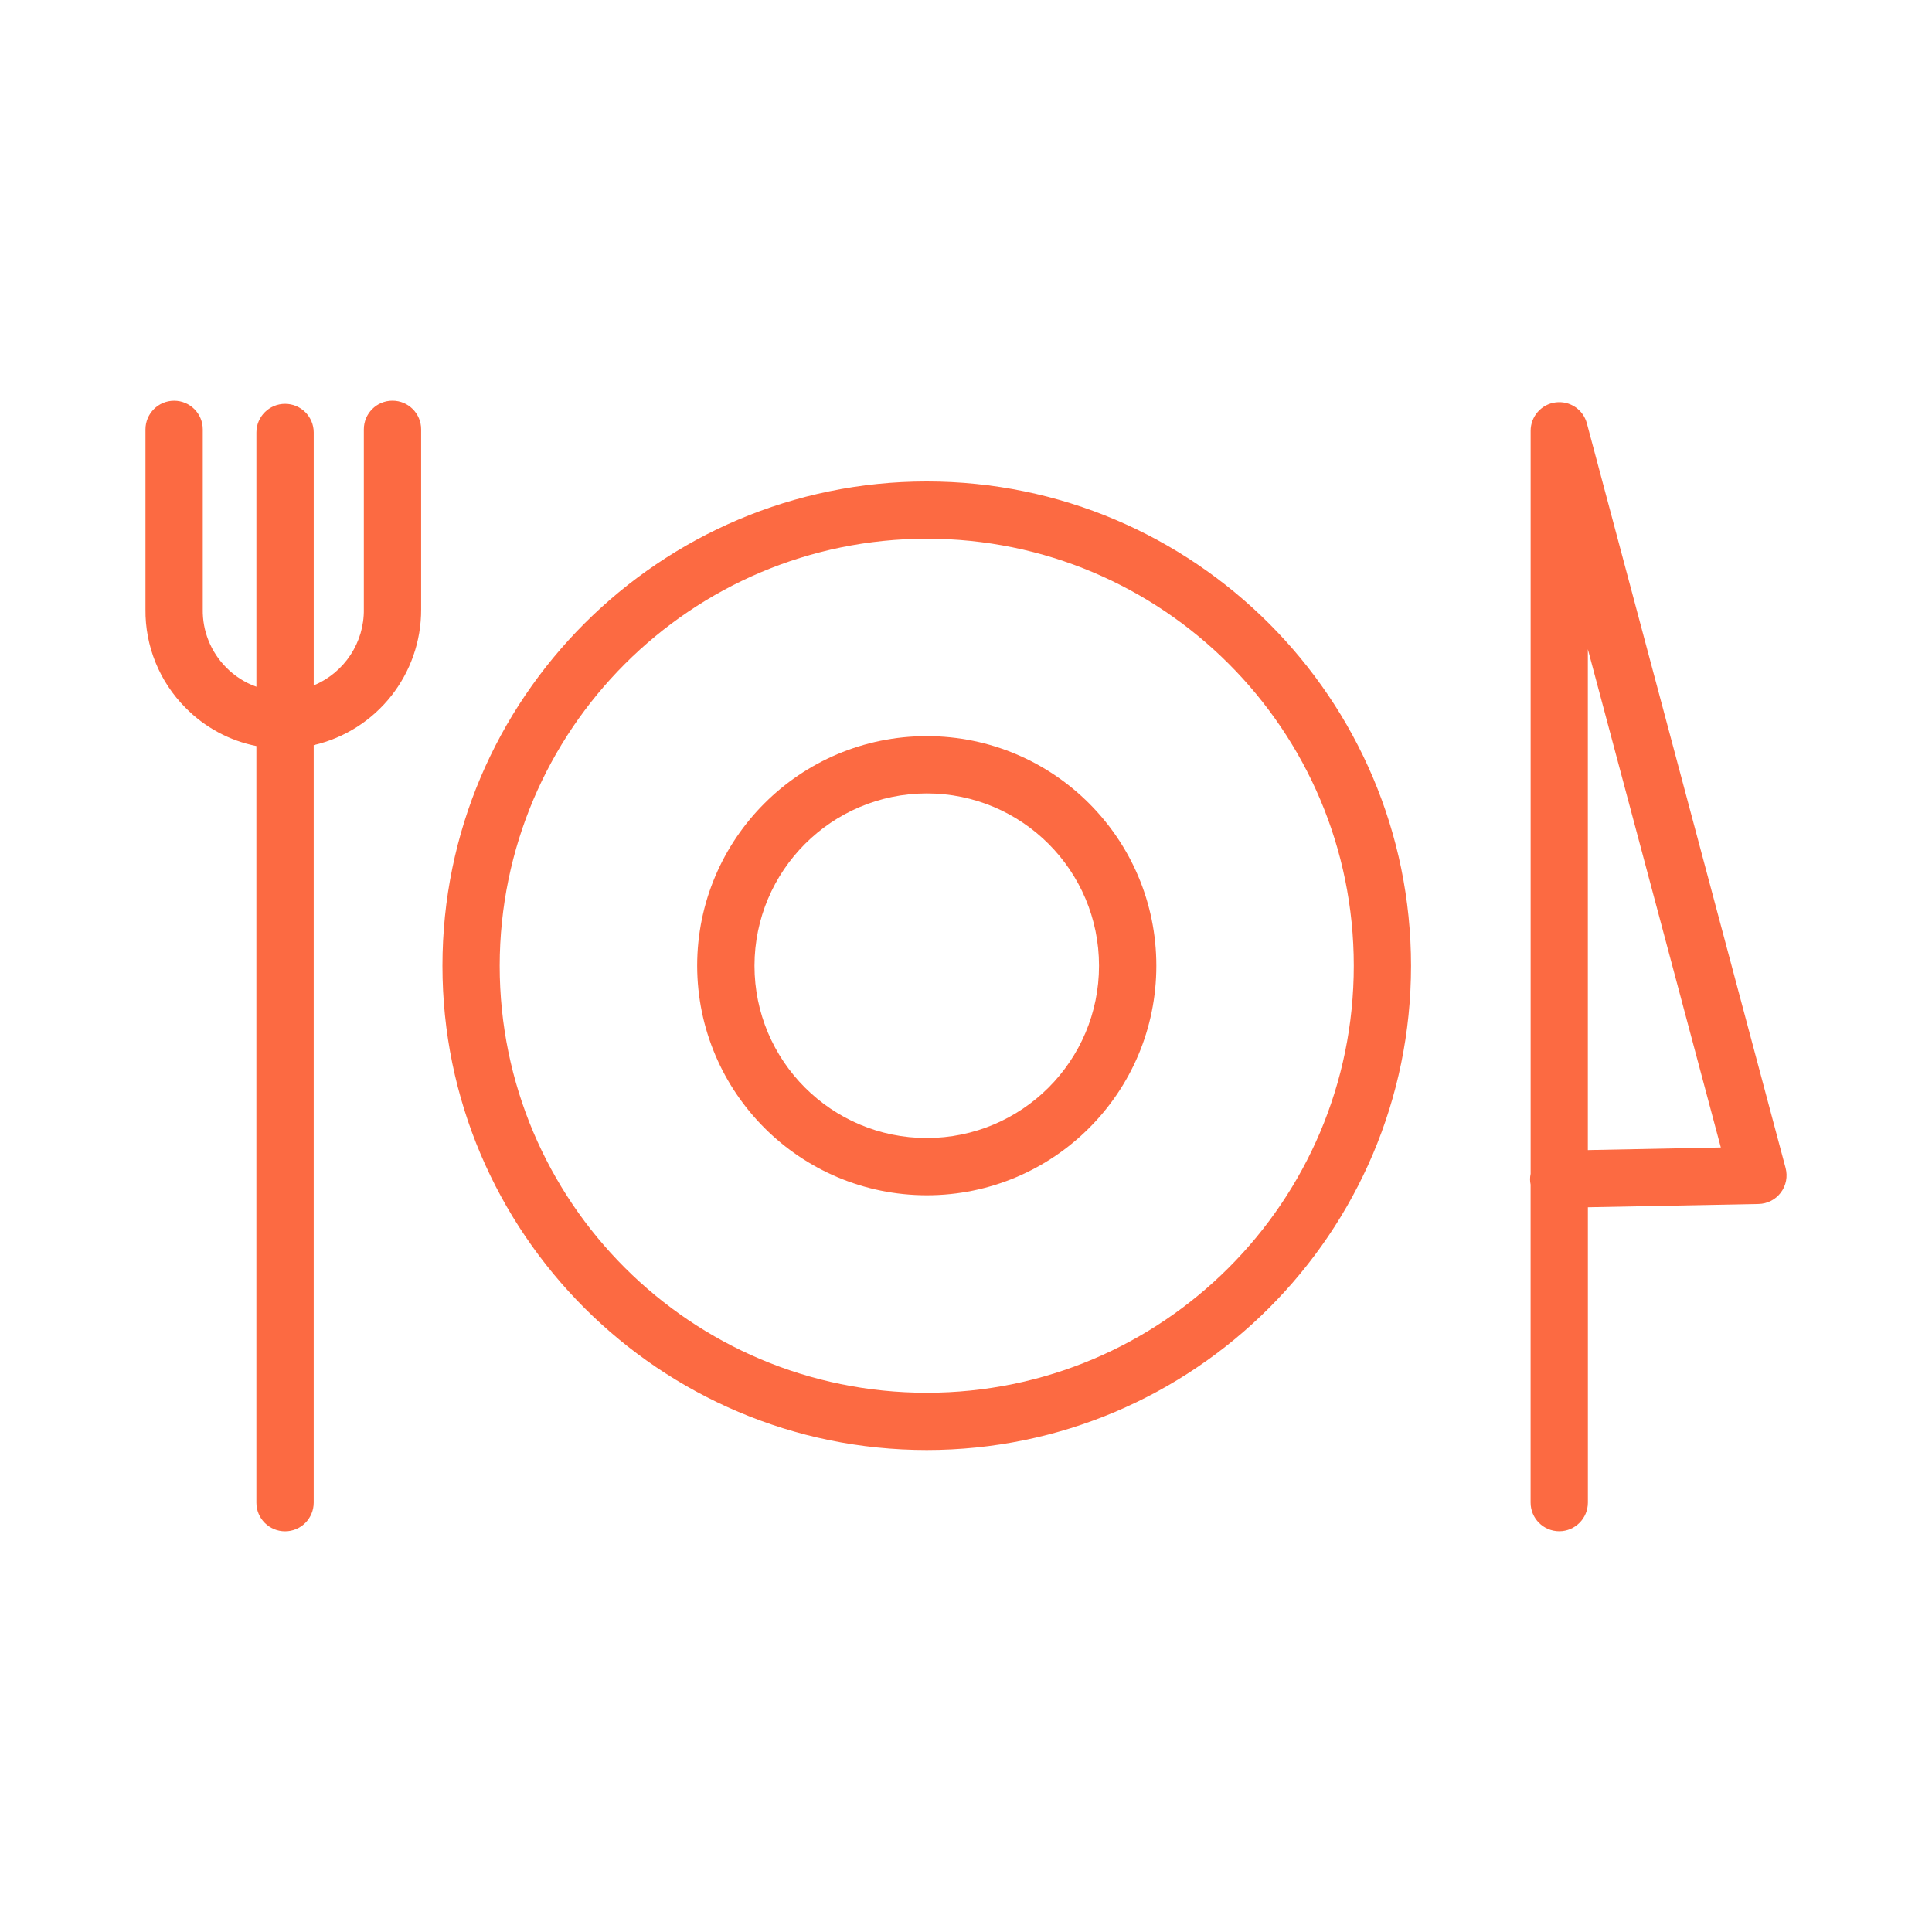
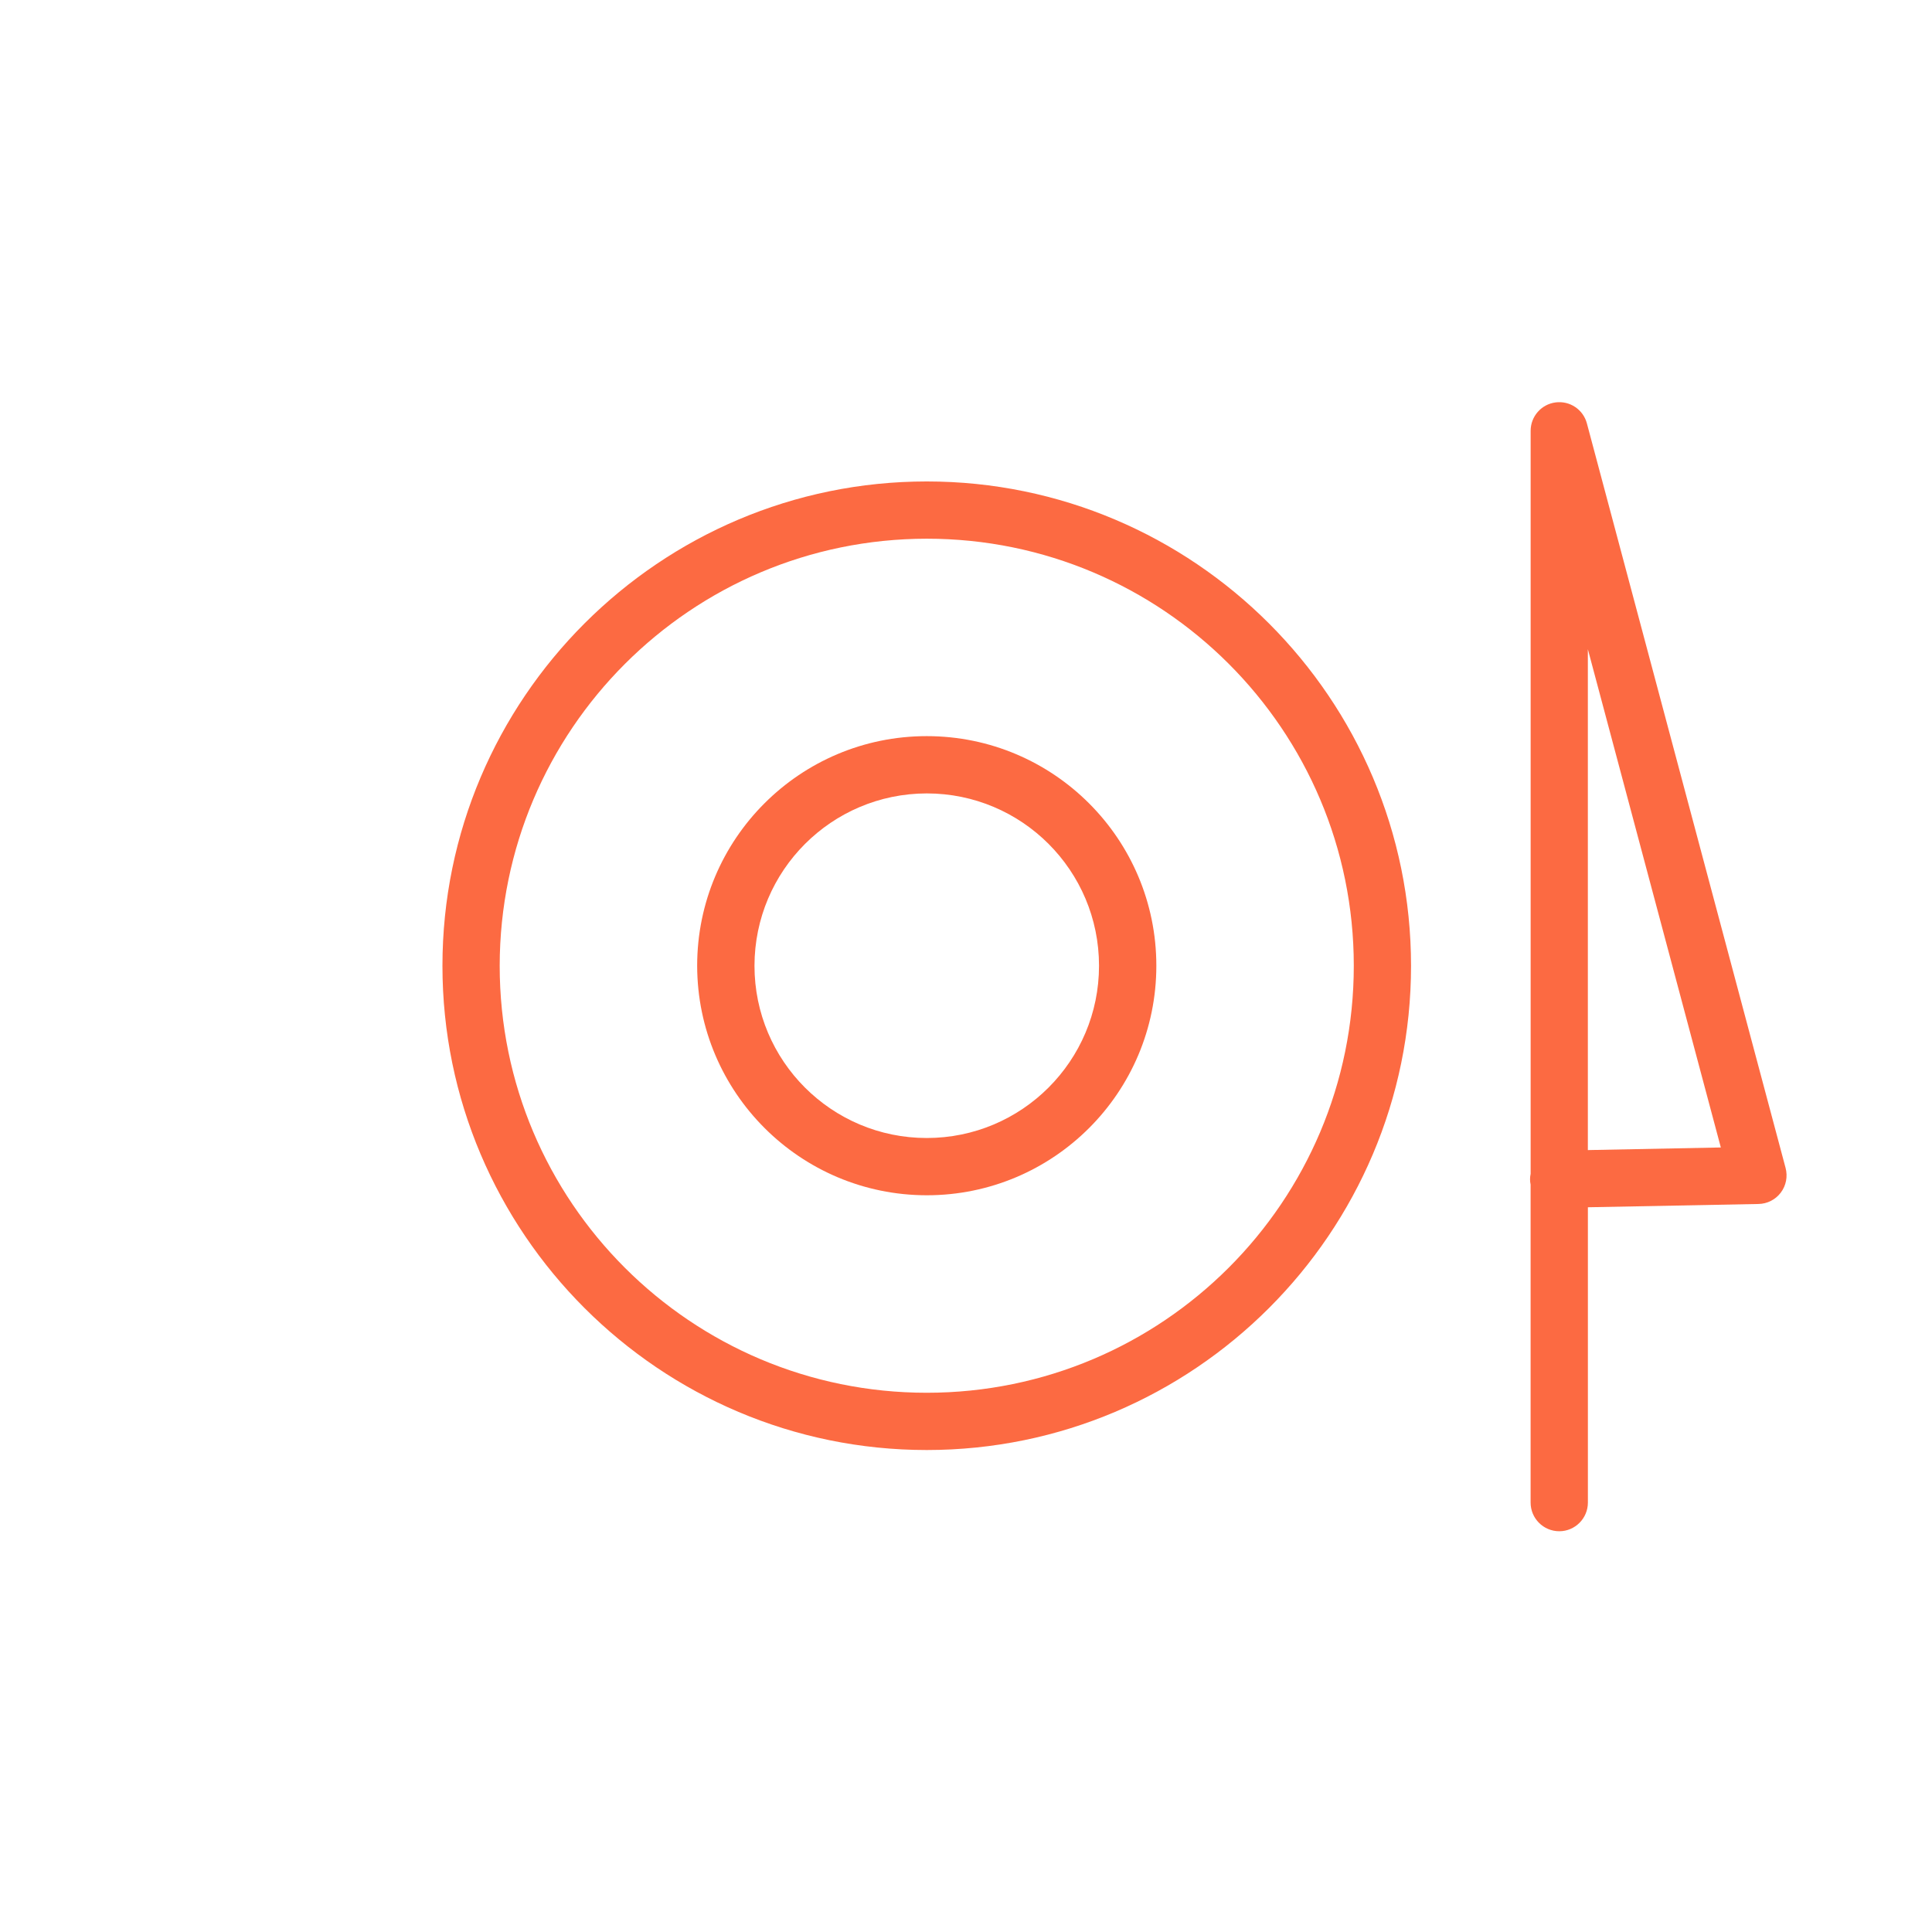
<svg xmlns="http://www.w3.org/2000/svg" version="1.1" id="Layer_1" x="0px" y="0px" width="100px" height="100px" viewBox="0 0 100 100" enable-background="new 0 0 100 100" xml:space="preserve">
  <g id="_x30_10---Citrus-Face-Rub" display="none">
    <g display="inline">
      <path id="Shape_25_" fill="#FC6A42" d="M16.97,58.253c0.05,0.722,0.133,1.433,0.229,2.054c0.121,0.785,0.855,1.324,1.644,1.204    c0.785-0.122,1.324-0.858,1.204-1.646c-0.264-1.655-0.325-3.34-0.185-5.01c-0.111-3.323-0.515-6.637-1.202-9.892    c1.351-3.458,7.579-17.026,22.756-19.452c10.746,1.757,20.172,8.158,25.768,17.499c-0.055,0.596-0.266,2.262-0.644,4.411    c-7.313,1.151-13.624,5.754-16.958,12.36c-3.33,6.61-3.276,14.42,0.145,20.983c-1.465,0.789-2.997,1.45-4.58,1.977    c-1.523,0.512-3.174,0.512-4.7,0c-4.014-1.346-7.698-3.525-10.804-6.399c-2.142-1.884-4.039-4.03-5.641-6.39    c-0.428-0.635-1.274-0.83-1.936-0.445c-0.342,0.199-0.587,0.53-0.678,0.914c-0.087,0.387-0.012,0.789,0.209,1.117    c1.888,2.822,4.177,5.354,6.794,7.516v9.807c0,2.388,1.935,4.322,4.321,4.322h20.173c2.25-0.007,4.118-1.742,4.29-3.988    c7.335,5.012,16.901,5.357,24.582,0.892c7.681-4.469,12.106-12.956,11.378-21.812c-0.73-8.857-6.49-16.502-14.798-19.65    c1.071-3.906,0.72-10.04-3.553-11.459c-1.456-0.48-3.048-0.314-4.376,0.458c0.078-2.644,0.091-5.043-0.137-10.031    c-0.158-7.325-4.36-13.956-10.916-17.224c-3.948-2.048-8.272-3.266-12.713-3.576H38.89c-0.227,0.014-22.664,1.21-23.566,20.798    c-0.228,4.977-0.213,7.389-0.136,10.032c-1.326-0.772-2.917-0.937-4.376-0.458c-2.838,0.941-4.185,3.783-4.01,8.443    C7.052,51.859,11.228,55.984,16.97,58.253L16.97,58.253z M54.326,88.857c0,0.797-0.645,1.441-1.439,1.441H32.714    c-0.795,0-1.44-0.645-1.44-1.441v-7.58c2.516,1.824,5.302,3.24,8.258,4.19c2.121,0.716,4.418,0.716,6.542,0    c1.774-0.589,3.497-1.34,5.142-2.239c0.907,1.318,1.95,2.537,3.111,3.643L54.326,88.857L54.326,88.857z M77.889,51.516    c10.293,4.266,15.182,16.063,10.916,26.355c-4.26,10.292-16.063,15.18-26.351,10.916c-10.295-4.264-15.182-16.063-10.918-26.354    C55.807,52.15,67.598,47.267,77.889,51.516z M70.175,41.945c0.039-0.049,0.077-0.102,0.11-0.156    c0.552-1.445,2.095-2.254,3.6-1.892c2.403,0.797,2.322,5.429,1.676,7.866c-1.978-0.48-4.016-0.695-6.051-0.636    C69.921,44.667,69.979,43.996,70.175,41.945z M67.506,38.244c-4.898-6.692-11.793-11.657-19.69-14.183    c2.166-0.642,4.232-1.575,6.148-2.774c5.349,2.419,10.017,6.124,13.585,10.786C67.593,34.015,67.604,35.578,67.506,38.244    L67.506,38.244z M59.771,13.986c4.59,2.943,7.434,7.969,7.592,13.422c-3.111-3.323-6.786-6.068-10.858-8.104    C58.057,17.86,59.186,16.021,59.771,13.986L59.771,13.986z M38.952,9.672c7.095,0,7.925-0.19,11.479,0.554    c-3.4,2.711-8.166,3.984-12.487,4.652c-7.824,1.201-14.874,5.404-19.648,11.715C19.862,10.736,38.217,9.707,38.952,9.672z     M18.061,32.003c4.253-7.598,11.729-12.851,20.318-14.279c5.395-0.833,11.649-2.655,15.377-6.613    c1.161,0.376,2.296,0.833,3.395,1.365c-0.994,6.413-9.6,9.164-16.014,10.152c-12.664,1.949-19.664,10.875-23,16.797    c-0.108-2.352-0.157-4.395-0.085-7.422H18.061L18.061,32.003z M11.708,39.899c1.506-0.364,3.046,0.447,3.601,1.893    c0.035,0.052,0.067,0.1,0.108,0.144c0.692,7.35,1.691,8.623,1.553,13.208c-4.153-1.939-7.103-5.001-7.296-9.655    C9.557,42.27,10.237,40.387,11.708,39.899L11.708,39.899z" />
-       <path id="Shape_24_" fill="#FC6A42" d="M20.201,67.073c0.795,0,1.442-0.644,1.442-1.44c0-0.796-0.646-1.439-1.442-1.439    c-0.796,0-1.44,0.645-1.44,1.439C18.761,66.43,19.404,67.073,20.201,67.073z" />
      <path id="Shape_23_" fill="#FC6A42" d="M63.559,54.172C54.736,57.82,50.54,67.925,54.18,76.746    c3.641,8.824,13.744,13.027,22.57,9.393c8.824-3.637,13.034-13.736,9.404-22.563C82.503,54.744,72.395,50.538,63.559,54.172    L63.559,54.172z M63.373,57.486l3.336,8.066c-0.43,0.322-0.809,0.705-1.13,1.133l-8.065-3.345c1.334-2.485,3.373-4.521,5.859-5.85    V57.486z M56.37,65.986l8.106,3.357c-0.074,0.525-0.074,1.061,0,1.583c-4.787,1.982-6.24,2.595-8.098,3.366    c-0.824-2.704-0.83-5.591-0.01-8.294L56.37,65.986L56.37,65.986z M63.354,82.834c-2.494-1.332-4.537-3.377-5.869-5.871    c5.396-2.242,2.472-1.039,8.095-3.363c0.323,0.43,0.703,0.81,1.132,1.131L63.354,82.834z M66.018,83.938l3.355-8.104    c0.523,0.102,1.063,0.102,1.585,0l3.366,8.098c-2.707,0.829-5.598,0.836-8.309,0.019v-0.013H66.018z M67.503,69.037    c0.502-1.2,1.743-1.912,3.031-1.746c1.29,0.169,2.307,1.18,2.481,2.467c0.176,1.288-0.533,2.535-1.728,3.044    c-1.075,0.455-2.319,0.216-3.149-0.606c-0.83-0.824-1.082-2.065-0.637-3.146L67.503,69.037L67.503,69.037z M76.988,82.836    l-3.354-8.091c0.429-0.318,0.81-0.701,1.132-1.129l8.104,3.358C81.535,79.467,79.486,81.512,76.988,82.836L76.988,82.836z     M83.966,74.307l-8.104-3.354c0.074-0.531,0.074-1.068,0-1.599l8.104-3.353c0.819,2.708,0.819,5.599,0.002,8.31L83.966,74.307    L83.966,74.307z M76.988,57.449c2.494,1.342,4.535,3.392,5.865,5.891l-8.1,3.35c-0.318-0.424-0.699-0.806-1.121-1.129    L76.988,57.449z M74.327,56.346l-3.356,8.105c-0.529-0.077-1.07-0.077-1.599,0l-3.351-8.1c2.709-0.822,5.596-0.822,8.306,0V56.346    z" />
    </g>
  </g>
  <g display="none">
    <g display="inline">
      <path fill="#FC6A42" d="M42.229,39.779c-0.857,0-1.554,0.695-1.554,1.552V65.58c0,0.859,0.696,1.557,1.554,1.557    s1.555-0.695,1.555-1.557V41.332C43.783,40.475,43.088,39.779,42.229,39.779z" />
-       <path fill="#FC6A42" d="M30.188,39.779c-0.859,0-1.553,0.695-1.553,1.552V65.58c0,0.859,0.693,1.557,1.553,1.557    c0.858,0,1.555-0.695,1.555-1.557V41.332C31.74,40.475,31.044,39.779,30.188,39.779z" />
      <path fill="#FC6A42" d="M54.076,39.779c-0.858,0-1.555,0.695-1.555,1.552V65.58c0,0.859,0.695,1.557,1.555,1.557    c0.855,0,1.552-0.695,1.552-1.557V41.332C55.628,40.475,54.934,39.779,54.076,39.779z" />
      <path fill="#FC6A42" d="M14.928,93.283H69.49c0.857,0,1.486-0.756,1.486-1.615V79.296c0.016-0.405-0.133-0.797-0.414-1.09    c-0.283-0.291-0.666-0.457-1.072-0.46h-1.232v-6.021h9.045c5.141,0,9.408-4.098,9.408-9.238V42.442c0-5.143-4.268-9.37-9.408-9.37    h-9.045V21.594c0.611-0.483,1.038-1.162,1.211-1.92c0.156-0.75,0.235-1.515,0.238-2.278c-0.003-5.158-3.691-9.575-8.764-10.503    c-5.072-0.928-10.086,1.896-11.919,6.715c-1.21-0.188-2.449-0.084-3.61,0.309c-1.689-3.895-5.519-6.423-9.766-6.448    c-3.302-0.014-6.42,1.519-8.428,4.142c-2.256-1.773-5.313-2.149-7.934-0.977c-2.623,1.175-4.38,3.702-4.563,6.57    c-0.067,0.939,0.039,1.882,0.319,2.782c0.202,0.567,0.533,1.078,0.964,1.497v56.259h-1.079c-0.859,0-1.639,0.697-1.639,1.554    v12.372C13.323,92.555,14.04,93.261,14.928,93.283z M67.865,90.178H16.397v-9.324h51.472v9.324H67.865z M77.303,36.18    c3.426,0,6.299,2.834,6.299,6.262v20.044c0,3.426-2.869,6.13-6.299,6.13h-9.048V36.18H77.303L77.303,36.18z M17.824,17.391    c0.129-1.955,1.479-3.615,3.366-4.149c1.888-0.531,3.905,0.184,5.039,1.781c0.315,0.448,0.848,0.69,1.395,0.647    c0.547-0.044,1.025-0.375,1.267-0.868c1.252-2.59,3.88-4.236,6.758-4.223c3.509,0.019,6.541,2.442,7.33,5.858    c0.113,0.5,0.465,0.913,0.946,1.103c0.478,0.19,1.019,0.13,1.443-0.157c1.222-0.821,2.771-0.984,4.135-0.438    c0.427,0.169,0.904,0.144,1.31-0.071c0.402-0.216,0.691-0.598,0.791-1.049c0.808-3.79,4.35-6.36,8.207-5.956    c3.855,0.401,6.789,3.653,6.795,7.531c0.002,0.563-0.057,1.125-0.166,1.681c-0.021,0.095-0.101,0.203-0.193,0.203H36.899    c-0.65-0.015-1.28,0.235-1.743,0.697c-0.461,0.458-0.712,1.089-0.696,1.741v9.21c0,1.292-1.136,2.337-2.43,2.337    c-1.292,0-2.429-1.048-2.429-2.337v-9.21c0.018-0.652-0.234-1.281-0.694-1.741c-0.459-0.462-1.088-0.712-1.738-0.697h-8.961    c-0.028,0-0.043-0.047-0.048-0.049c-0.009-0.003-0.015-0.029-0.02-0.031c-0.059-0.027-0.101-0.078-0.119-0.143    C17.856,18.52,17.786,17.955,17.824,17.391z M19.116,22.391h7.38v8.542c0,3.005,2.532,5.447,5.534,5.447    c3.006,0,5.536-2.444,5.536-5.447v-8.542h27.581v55.355H19.114V22.391H19.116z" />
    </g>
  </g>
  <g display="none">
    <rect x="37" y="55" display="inline" fill="none" width="26" height="23" />
    <path display="inline" fill="none" d="M37,89.354C37,90.369,37.494,91,38.508,91h22.983C62.506,91,63,90.369,63,89.354V82H37   V89.354z" />
    <rect x="46" y="16" display="inline" fill="none" width="8" height="10" />
    <path display="inline" fill="none" d="M54.948,30.398C54.848,30.205,54.757,30,54.673,30H44.8c-0.07,0-0.146,0.126-0.234,0.282   l-6.447,13.594C37.262,45.622,37,47.439,37,49.384V51h26v-1.419c0-2.057-0.314-3.978-1.262-5.801L54.948,30.398z" />
    <path display="inline" fill="#FC6A42" d="M65.164,42l-6.973-13.483c-0.207-0.375-0.127-0.776-0.237-1.192   C57.833,26.892,58,26.441,58,25.989V8.813C58,6.827,55.975,5,53.99,5c-0.02,0-0.041,0-0.063,0h-8.423C43.529,5,42,6.758,42,8.735   c0,0.025,0,0.049,0,0.079v17.272c0,0.428-0.12,0.855-0.232,1.267c-0.1,0.394-0.263,0.773-0.447,1.136l-6.648,13.689   C33.569,44.421,33,46.886,33,49.381v39.971C33,92.393,35.468,95,38.51,95h22.981C64.531,95,67,92.393,67,89.352V49.578   C67,46.937,66.381,44.341,65.164,42z M54,16v10h-8V16H54z M46,9h8v4h-8V9z M63,89.354C63,90.369,62.506,91,61.491,91H38.508   C37.494,91,37,90.369,37,89.354V82h26V89.354z M63,78H37V55h26V78z M63,51H37v-1.616c0-1.945,0.262-3.859,1.118-5.605l6.55-13.497   C44.757,30.126,44.729,30,44.8,30h9.873c0.084,0,0.175,0.205,0.275,0.398l6.79,13.381C62.686,45.603,63,47.524,63,49.581V51z" />
  </g>
  <g>
    <g>
      <path fill="#FC6A42" d="M47.968,75.053c13.82,0,25.067-11.244,25.067-25.064c0-13.822-11.247-25.069-25.067-25.069    S22.901,36.167,22.901,49.989C22.901,63.807,34.149,75.053,47.968,75.053z M47.968,27.883c12.207,0,22.104,9.897,22.104,22.104    c0,12.206-9.894,22.102-22.104,22.102c-12.206,0-22.104-9.896-22.104-22.102C25.878,37.785,35.767,27.894,47.968,27.883z" />
      <path fill="#FC6A42" d="M47.968,61.867c6.563,0,11.884-5.318,11.884-11.88c0-6.563-5.32-11.885-11.884-11.885    c-6.563,0-11.883,5.323-11.883,11.885C36.096,56.545,41.41,61.861,47.968,61.867z M47.968,41.067c4.925,0,8.917,3.993,8.917,8.92    c0,4.925-3.992,8.916-8.917,8.916c-4.924,0-8.916-3.99-8.916-8.916C39.057,45.065,43.043,41.074,47.968,41.067z" />
      <path fill="#FC6A42" d="M79.224,61.316v16.457c0,0.82,0.664,1.484,1.484,1.484c0.818,0,1.481-0.668,1.481-1.484V62.488l8.83-0.17    c0.457-0.008,0.883-0.227,1.154-0.588c0.276-0.365,0.365-0.834,0.249-1.275L82.138,21.917c-0.191-0.72-0.883-1.184-1.622-1.088    c-0.739,0.095-1.29,0.727-1.29,1.468v38.457C79.185,60.941,79.185,61.129,79.224,61.316z M82.187,33.603l6.883,25.79l-6.883,0.135    V33.603z" />
-       <path fill="#FC6A42" d="M13.27,38.614v39.162c0,0.82,0.665,1.484,1.484,1.484c0.82,0,1.483-0.666,1.483-1.484V38.568    c3.271-0.759,5.576-3.683,5.561-7.039v-9.307c0-0.818-0.664-1.482-1.485-1.482c-0.82,0-1.481,0.665-1.481,1.482v9.307    c0.027,1.722-1.005,3.288-2.594,3.946v-13.09c0-0.818-0.663-1.482-1.483-1.482c-0.819,0-1.484,0.664-1.484,1.482v13.16    c-0.595-0.21-1.133-0.556-1.573-1.007c-0.79-0.8-1.224-1.884-1.203-3.008v-9.304c0-0.82-0.665-1.484-1.483-1.484    s-1.483,0.666-1.483,1.484v9.304c-0.023,1.912,0.724,3.75,2.073,5.104C10.598,37.648,11.875,38.338,13.27,38.614z" />
    </g>
  </g>
</svg>